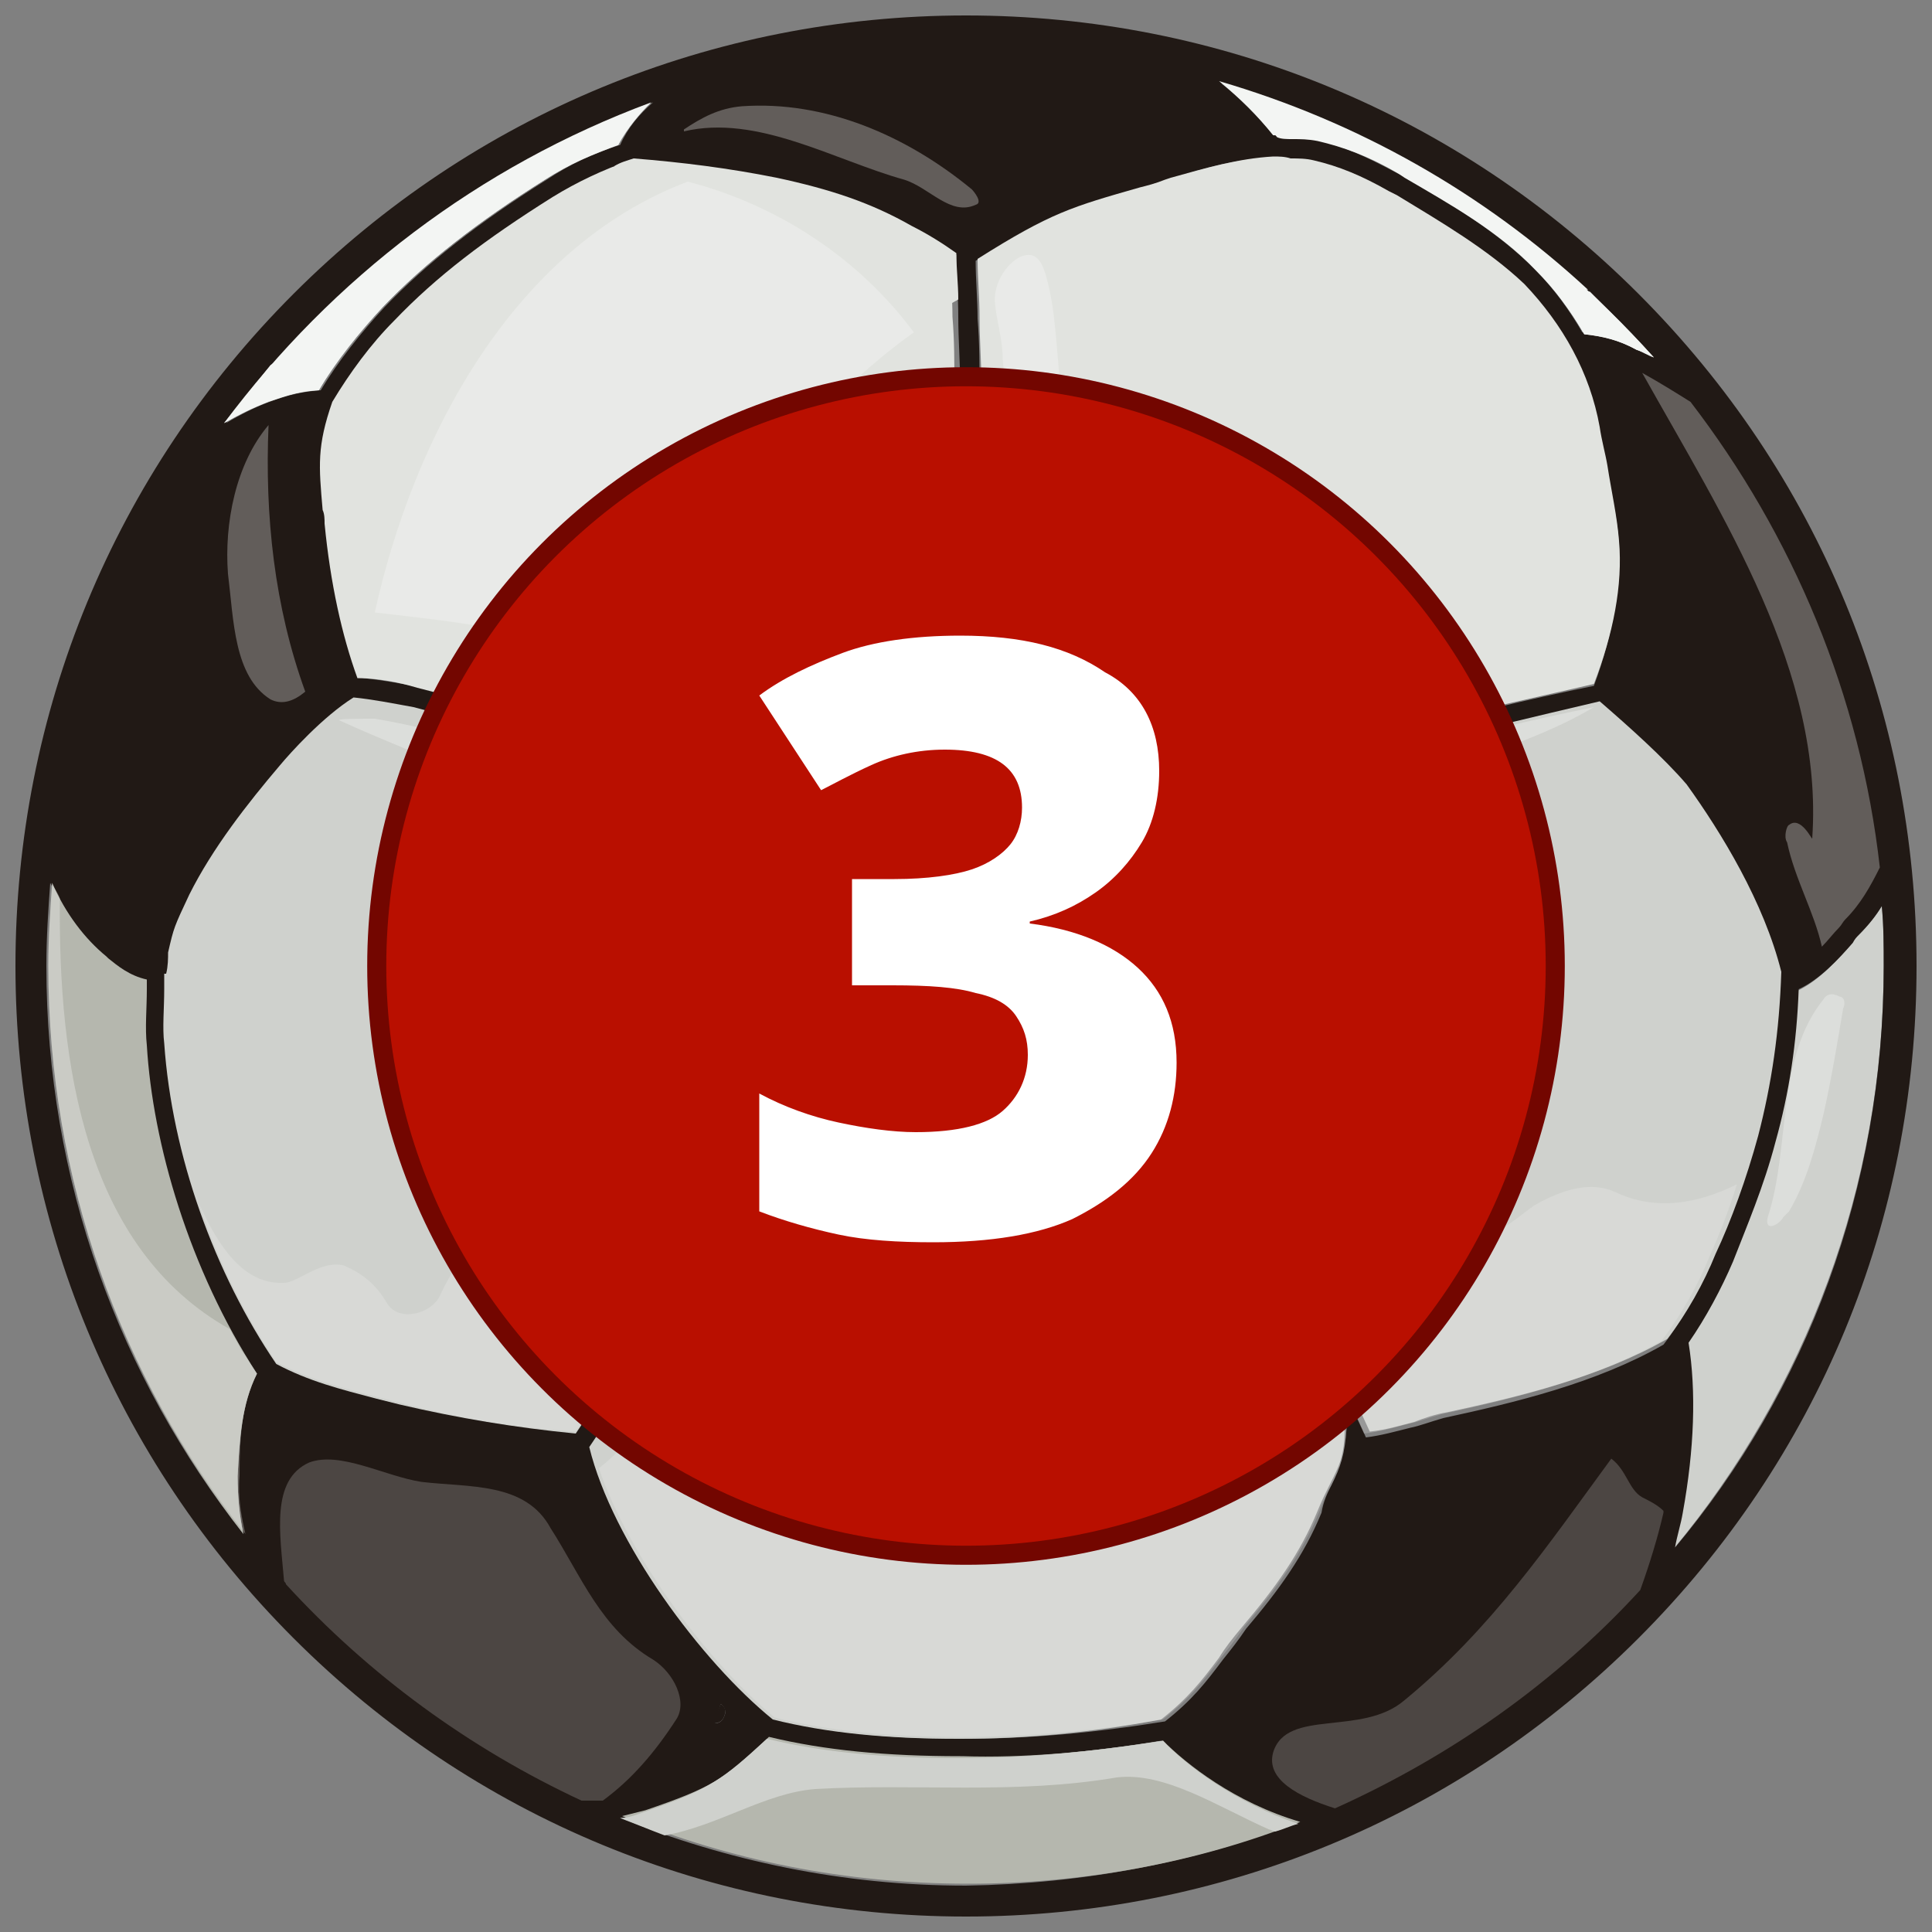
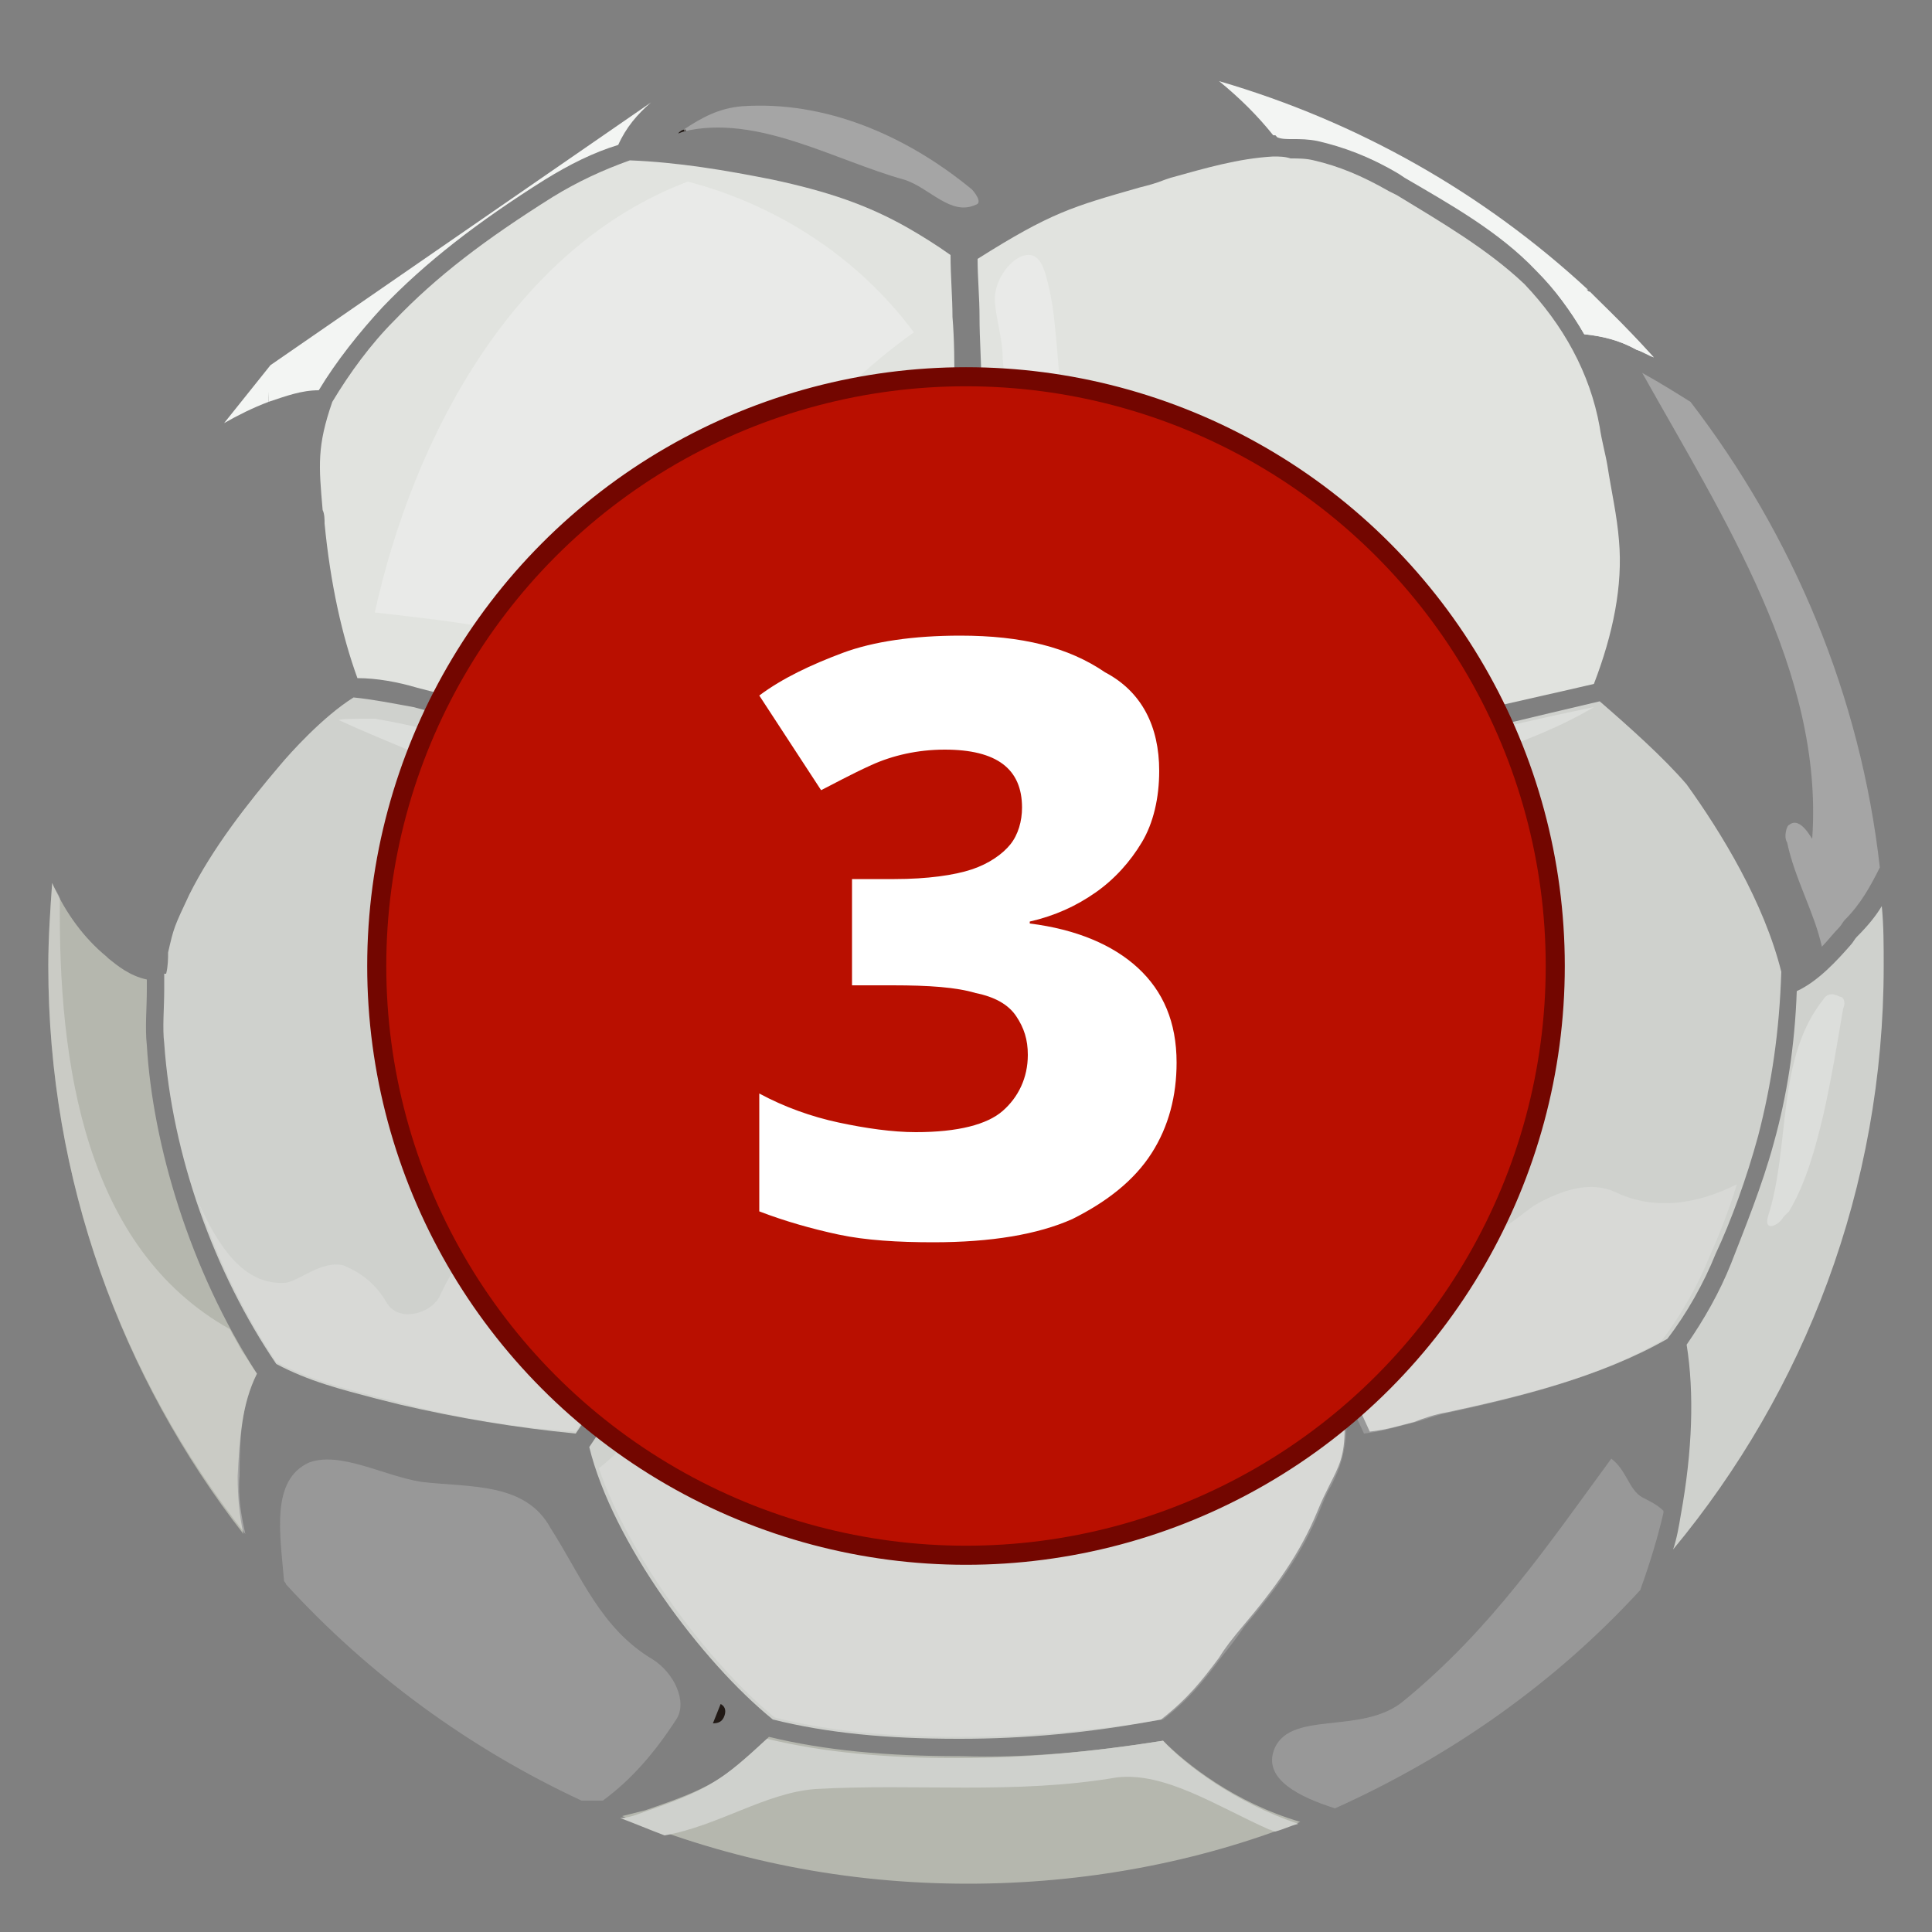
<svg xmlns="http://www.w3.org/2000/svg" version="1.1" id="Layer_1" x="0px" y="0px" viewBox="0 0 100 100" style="enable-background:new 0 0 100 100;" xml:space="preserve">
  <rect x="0" y="0" width="100" height="100" fill="#808080" stroke="none" />
  <style type="text/css">
	.st0{fill:#CFD1CD;}
	.st1{fill:#211915;}
	.st2{fill:#F3F5F3;}
	.st3{fill:#E1E3DF;}
	.st4{fill:#B5B7AE;}
	.st5{opacity:0.3;fill:#FAFAFA;}
	.st6{opacity:0.2;fill:#FAFAFA;}
	.st7{fill:#B90F00;stroke:#730600;stroke-width:0.987;stroke-miterlimit:10;}
	.st8{fill:#FFFFFF;}
</style>
  <g>
    <g>
      <g id="XMLID_1_">
        <g>
          <path class="st0" d="M97.4,46.9c0.1,1,0.1,2,0.1,3.1c0,11.5-4.1,22-10.9,30.2c0.2-0.6,0.3-1.2,0.4-1.8c0.6-3.3,0.7-6.3,0.3-8.8      c0.9-1.3,1.7-2.7,2.3-4.2c0.7-1.8,1.6-4,2.2-6.2c0.7-2.5,1.1-5.1,1.2-7.9c1.1-0.5,2.1-1.6,2.8-2.4c0.1-0.1,0.2-0.3,0.3-0.4      C96.7,47.9,97.1,47.4,97.4,46.9z" />
-           <path class="st1" d="M84.8,15.2c9.3,9.3,14.4,21.6,14.4,34.8s-5.1,25.5-14.4,34.8C75.5,94.1,63.1,99.2,50,99.2      s-25.5-5.1-34.8-14.4C5.9,75.5,0.8,63.1,0.8,50s5.1-25.5,14.4-34.8C24.5,5.9,36.9,0.8,50,0.8S75.5,5.9,84.8,15.2z M97.5,50      c0-1,0-2.1-0.1-3.1c-0.3,0.5-0.7,1-1.2,1.5c-0.1,0.1-0.2,0.2-0.3,0.4c-0.7,0.8-1.7,1.9-2.8,2.4c-0.1,2.8-0.5,5.4-1.2,7.9      c-0.6,2.3-1.5,4.4-2.2,6.2c-0.6,1.4-1.4,2.9-2.3,4.2c0.4,2.5,0.3,5.5-0.3,8.8c-0.1,0.6-0.3,1.2-0.4,1.8      C93.5,72,97.5,61.5,97.5,50z M90.9,58.9c0.7-2.7,1.1-5.5,1.2-8.5c-0.8-3.6-3.1-7.3-5-9.5c-1.2-1.4-2.9-3.1-4.5-4.3      c-3.4,0.7-6.8,1.5-10.2,2.5c-0.8,0.2-1.7,0.5-2.6,0.8c-0.8,0.3-1.6,0.5-2.4,0.8c-1.2,8.7-2.7,11.6-5.2,16.4      c-0.4,0.7-0.8,1.5-1.2,2.3c0.7,0.8,1.3,1.6,1.9,2.4c0.3,0.4,0.6,0.8,0.9,1.2c2.7,3.4,5.1,7.3,6.9,11.4c0.8-0.1,1.5-0.3,2.3-0.5      c0.5-0.1,1-0.3,1.7-0.5c3.7-0.8,7.9-1.8,11.4-3.8c1-1.3,1.9-2.9,2.5-4.4C89.5,63.2,90.3,61.1,90.9,58.9z M84.7,18.1      c0.3,0.1,0.6,0.3,0.9,0.4C79.7,11.9,72,6.9,63.2,4.3c1,0.8,1.9,1.7,2.7,2.7c0,0,0,0,0,0c0,0,0,0,0,0v0c0.3,0,0.5,0,0.8,0.1      c0.4,0,0.9,0,1.3,0.1c1.4,0.3,2.7,0.9,4.2,1.7l0.4,0.2c2.4,1.4,4.8,2.8,6.8,4.8c1,1,1.8,2.1,2.5,3.3      C83,17.4,83.8,17.6,84.7,18.1z M82.5,35.5c1-2.7,1.4-5.2,1.3-7.4c-0.1-1.3-0.4-2.6-0.7-3.9c-0.2-0.7-0.3-1.4-0.4-2      c-0.5-2.8-1.9-5.3-3.9-7.4c-1.8-1.9-4.2-3.3-6.6-4.6l-0.4-0.2c-1.4-0.8-2.7-1.4-3.9-1.6c-0.4-0.1-0.8-0.1-1.2-0.1      c-0.3,0-0.6,0-0.9-0.1c-1.8,0-3.5,0.5-5.3,1.1l-0.3,0.1c-0.5,0.1-0.9,0.3-1.3,0.4c-3.5,1-4.6,1.3-8.4,3.7c0,1,0.1,2,0.1,3      c0.1,1.2,0.1,2.4,0.1,3.6v0.1c0,2.4,0,4.9,0.1,7.3c7.1,3.3,10.5,6.1,16.2,12.3c0.8-0.2,1.7-0.5,2.5-0.8c0.9-0.3,1.7-0.6,2.6-0.9      C75.6,37,79.1,36.2,82.5,35.5z M68.9,76.9c0.5-1,0.7-1.6,0.8-3c-1.7-3.7-3.9-7.3-6.4-10.4c-0.3-0.4-0.6-0.8-0.9-1.2      c-0.6-0.8-1.2-1.6-1.8-2.3c-4.6,1-8.1,1.6-11.7,1.6c-2.8,0-5.7-0.3-9.4-0.9c-0.4,0.6-0.7,1.1-1.1,1.7c-0.4,0.6-0.8,1.4-1.4,2.3      c-1.9,3.2-4.8,8-6.3,10.2c1.2,4.9,5.8,11.1,9.5,14.1c2.8,0.7,5.9,1,9.6,1c0,0,0,0,0.1,0c3.3,0,6.7-0.3,10.4-0.9      c1.4-1.1,2.1-2,3-3.2c0.4-0.5,0.8-1,1.2-1.6c1.7-2,3-3.8,3.9-6C68.5,77.7,68.7,77.3,68.9,76.9z M67.2,94.3c-3.3-1-5.9-3-7.1-4.2      C56.4,90.7,53,91,49.7,91c0,0,0,0-0.1,0c-3.8,0-7-0.3-9.9-1c-2.3,2.1-2.9,2.6-6.4,3.8c-0.5,0.2-0.9,0.3-1.2,0.3      c5.5,2.2,11.5,3.5,17.9,3.5C56.1,97.5,61.9,96.4,67.2,94.3z M49.8,27.5c-0.1-2.5-0.1-5-0.1-7.4V20c0-1.2-0.1-2.4-0.1-3.6      c0-1.1-0.1-2.1-0.1-3.2c-0.7-0.5-1.5-1-2.2-1.4c-2.1-1.2-4.2-1.9-7-2.5c-2.5-0.5-4.9-0.8-7.4-1c-1.4,0.5-2.7,1-4,1.9      c-3.5,2.2-6.1,4.2-8.2,6.4c-1.2,1.2-2.3,2.7-3.2,4.2c-0.8,2.2-0.7,3.3-0.5,5.6c0,0.2,0,0.4,0.1,0.7c0.3,3.1,0.8,5.8,1.7,8      c1,0.1,2.1,0.3,3.1,0.5c4,1,7.8,2.4,11.6,4c1.6-1.6,2.1-2,3.3-2.8c0.5-0.3,1.1-0.8,1.9-1.4c1.7-1.3,2.9-2.2,3.8-2.9      C44.5,30.7,45.2,30.2,49.8,27.5z M37.4,61.8c0.4-0.6,0.8-1.2,1.2-1.8c-2.3-3.9-3.5-7.9-4.4-11.4c-0.5-2-1.1-5.1-1.3-8      c-3.7-1.6-7.5-2.9-11.4-3.9c-1.1-0.3-2.1-0.4-3.1-0.5c-1.6,1-3.3,2.9-3.8,3.5c-1.7,2-3.6,4.3-4.7,6.7C9,48,9,48,8.8,49.3      c0,0.3-0.1,0.6-0.1,1.1l-0.1,0c0,0.3,0,0.6,0,0.8c0,1-0.1,2,0,2.8c0.4,5.8,2.6,11.9,5.7,16.5c1.7,0.9,3.3,1.3,5.2,1.8      c0.4,0.1,0.8,0.2,1.2,0.3c3,0.8,6,1.3,9.1,1.5c1.5-2.2,4.3-6.9,6.2-10.1C36.6,63.2,37.1,62.4,37.4,61.8z M37.5,88.8      c0.1-0.2,0-0.5-0.2-0.6L37,89.2C37.2,89.2,37.4,89.1,37.5,88.8z M32.1,7.5c0.4-0.9,1-1.6,1.7-2.2c-8.9,3.3-16.6,9.1-22.1,16.6      c1.5-0.9,3.2-1.6,4.9-1.7c0.9-1.5,2.1-3,3.3-4.3c2.2-2.3,4.9-4.4,8.4-6.6C29.5,8.5,30.8,7.9,32.1,7.5z M12.3,76.4      c0.1-1.9,0.2-3.7,1-5.3c-3.5-5.3-5.5-11.8-5.8-17c-0.1-0.9,0-1.9,0-2.9c0-0.2,0-0.3,0-0.5c-1-0.2-1.5-0.6-2-1.1l-0.1-0.1      c-1.1-0.9-2-2.2-2.8-3.8c-0.1,1.4-0.2,2.8-0.2,4.3c0,11.1,3.8,21.3,10.2,29.4C12.4,78.5,12.3,77.5,12.3,76.4z" />
          <path class="st0" d="M92.2,50.3c-0.1,3.1-0.5,5.8-1.2,8.5c-0.6,2.2-1.4,4.4-2.2,6.1c-0.6,1.5-1.5,3.1-2.5,4.4      c-3.5,2-7.7,3-11.4,3.8c-0.6,0.1-1.2,0.3-1.7,0.5c-0.8,0.2-1.4,0.4-2.3,0.5c-1.8-4-4.2-7.9-6.9-11.4c-0.3-0.3-0.6-0.8-0.9-1.2      c-0.6-0.8-1.2-1.7-1.9-2.4c0.4-0.8,0.8-1.6,1.2-2.3c2.5-4.8,4-7.6,5.2-16.4c0.8-0.2,1.6-0.5,2.4-0.8c0.8-0.3,1.7-0.6,2.6-0.8      c3.4-0.9,6.8-1.7,10.2-2.5c1.5,1.3,3.3,2.9,4.5,4.3C89.1,43.1,91.3,46.7,92.2,50.3z" />
          <path class="st2" d="M85.6,18.5c-0.3-0.2-0.6-0.3-0.9-0.4c-0.9-0.5-1.8-0.7-2.7-0.8c-0.7-1.2-1.5-2.3-2.5-3.3      c-1.9-2-4.4-3.4-6.8-4.8L72.4,9c-1.5-0.9-2.9-1.4-4.2-1.7c-0.5-0.1-0.9-0.1-1.3-0.1c-0.3,0-0.6,0-0.8-0.1v0c0,0,0,0,0,0      c0,0,0,0,0,0c-0.8-1-1.7-2-2.7-2.7C72,6.9,79.7,11.9,85.6,18.5z" />
          <path class="st3" d="M83.8,28c0.2,2.3-0.3,4.8-1.3,7.4c-3.4,0.8-6.9,1.5-10.3,2.5c-0.9,0.2-1.8,0.6-2.6,0.9      c-0.8,0.3-1.6,0.6-2.5,0.8c-5.7-6.1-9.1-9-16.2-12.3c-0.1-2.4-0.1-4.9-0.1-7.3V20c0-1.2-0.1-2.4-0.1-3.6c0-1-0.1-2-0.1-3      c3.8-2.4,4.9-2.7,8.4-3.7c0.4-0.1,0.8-0.2,1.3-0.4l0.3-0.1c1.8-0.5,3.5-1,5.3-1.1c0.3,0,0.6,0,0.9,0.1c0.4,0,0.8,0,1.2,0.1      c1.3,0.3,2.5,0.8,3.9,1.6l0.4,0.2c2.3,1.4,4.7,2.8,6.6,4.6c2,2.1,3.4,4.6,3.9,7.4c0.1,0.7,0.3,1.4,0.4,2      C83.4,25.4,83.7,26.7,83.8,28z" />
          <path class="st0" d="M69.6,73.9c0,1.5-0.3,2-0.8,3c-0.2,0.4-0.4,0.8-0.6,1.3c-0.9,2.2-2.2,4-3.9,6c-0.5,0.6-0.9,1.1-1.2,1.6      c-0.9,1.2-1.6,2.1-3,3.2C56.4,89.7,53,90,49.7,90c0,0,0,0-0.1,0c-3.7,0-6.8-0.3-9.6-1c-3.7-3-8.3-9.2-9.5-14.1      c1.5-2.2,4.4-7,6.3-10.2c0.6-0.9,1-1.7,1.4-2.3c0.3-0.6,0.7-1.1,1.1-1.7c3.6,0.6,6.5,0.9,9.4,0.9c3.6,0,7.1-0.5,11.7-1.6      c0.6,0.7,1.2,1.5,1.8,2.3c0.3,0.4,0.6,0.9,0.9,1.2C65.7,66.6,67.9,70.2,69.6,73.9z" />
          <path class="st4" d="M60.2,90.1c1.2,1.2,3.7,3.2,7.1,4.2c-5.3,2.1-11.2,3.2-17.2,3.2c-6.3,0-12.3-1.2-17.9-3.5      c0.4-0.1,0.8-0.2,1.2-0.3c3.5-1.2,4.1-1.6,6.4-3.8c2.9,0.7,6.1,1,9.9,1c0,0,0,0,0.1,0C53,91,56.4,90.7,60.2,90.1z" />
          <path class="st3" d="M49.7,20.1c0,2.4,0,4.9,0.1,7.4c-4.7,2.7-5.3,3.2-7.6,5c-0.9,0.7-2,1.6-3.8,2.9c-0.8,0.6-1.4,1-1.9,1.4      c-1.1,0.8-1.7,1.2-3.3,2.8c-3.7-1.6-7.6-3-11.6-4c-1-0.3-2.1-0.5-3.1-0.5c-0.8-2.2-1.4-4.9-1.7-8c0-0.2,0-0.5-0.1-0.7      c-0.2-2.3-0.3-3.3,0.5-5.6c0.9-1.5,2-3,3.2-4.2c2.2-2.3,4.7-4.2,8.2-6.4c1.3-0.8,2.6-1.4,4-1.9c2.5,0.1,4.9,0.5,7.4,1      c2.8,0.6,4.9,1.3,7,2.5c0.7,0.4,1.5,0.9,2.2,1.4c0,1.1,0.1,2.2,0.1,3.2c0.1,1.2,0.1,2.4,0.1,3.6V20.1z" />
          <path class="st0" d="M38.6,60c-0.4,0.6-0.8,1.2-1.2,1.8c-0.4,0.6-0.8,1.4-1.4,2.3c-1.9,3.2-4.7,7.9-6.2,10.1      c-3.1-0.3-6.1-0.8-9.1-1.5c-0.4-0.1-0.8-0.2-1.2-0.3c-1.9-0.5-3.5-0.9-5.2-1.8C11.1,65.9,8.9,59.8,8.5,54c-0.1-0.8,0-1.8,0-2.8      c0-0.3,0-0.6,0-0.8l0.1,0c0.1-0.4,0.1-0.8,0.1-1.1C9,48,9,48,9.8,46.3c1.2-2.4,3-4.7,4.7-6.7c0.5-0.6,2.2-2.5,3.8-3.5      c1,0.1,2,0.3,3.1,0.5c3.9,1,7.7,2.3,11.4,3.9c0.2,2.9,0.8,6,1.3,8C35.1,52,36.3,56.1,38.6,60z" />
          <path class="st1" d="M37.3,88.2c0.2,0.1,0.3,0.3,0.2,0.6c-0.1,0.3-0.3,0.4-0.6,0.4L37.3,88.2z" />
-           <path class="st2" d="M33.7,5.3c-0.6,0.6-1.2,1.3-1.7,2.2c-1.3,0.5-2.6,1-3.8,1.8c-3.5,2.2-6.2,4.3-8.4,6.6      c-1.2,1.3-2.4,2.7-3.3,4.3c-1.7,0.1-3.4,0.8-4.9,1.7C17.2,14.4,24.8,8.6,33.7,5.3z" />
          <path class="st4" d="M13.3,71.1c-0.8,1.6-0.9,3.4-1,5.3c0,1.1,0.1,2.1,0.3,3C6.3,71.3,2.5,61.1,2.5,50c0-1.4,0.1-2.9,0.2-4.3      c0.7,1.6,1.7,2.9,2.8,3.8l0.1,0.1c0.5,0.4,1.1,0.9,2,1.1c0,0.2,0,0.3,0,0.5c0,1-0.1,2,0,2.9C7.9,59.2,9.8,65.7,13.3,71.1z" />
        </g>
        <g>
			</g>
      </g>
      <g id="XMLID_3_">
        <g>
          <path class="st5" d="M87.5,20.8c-0.8-0.5-1.6-1-2.5-1.5c4.2,7.5,9.4,15.5,8.8,24.1c0,0.1-0.6-1.2-1.2-0.7      c-0.1,0-0.3,0.6-0.1,0.9c0.4,1.9,1.4,3.6,1.8,5.4c0.3-0.3,0.6-0.7,0.9-1c0.1-0.1,0.2-0.3,0.3-0.4c0.8-0.8,1.3-1.7,1.8-2.7      C96.3,36,92.8,27.7,87.5,20.8z" />
          <path class="st1" d="M35.1,6.9c0.1,0,0.2-0.1,0.4-0.1l0-0.1C35.3,6.7,35.2,6.8,35.1,6.9z" />
          <path class="st5" d="M70.6,41.6c3.8-2,8.2-2.8,11.9-5c0,0,0,0,0,0c-3.4,0.7-6.8,1.5-10.2,2.5c-0.8,0.2-1.7,0.5-2.6,0.8      c-0.8,0.3-1.6,0.5-2.4,0.8c-1.1,7.8-2.4,11-4.5,15c1-1.6,2-3.3,2.9-5C67.7,47.5,67.7,43.1,70.6,41.6z" />
          <path class="st6" d="M83.6,61.7c-1.3-0.6-2.8-0.1-4.2,0.7c-1,0.7-2.5,2.2-3.6,1.2c-1.2-1.5-3-2.2-4.5-1.2c-2,1.6-2.7,3.9-3.8,6      c1.1,1.9,2.2,3.8,3.1,5.8c0.9-0.1,1.5-0.3,2.3-0.5c0.5-0.1,1-0.3,1.7-0.5c3.7-0.8,7.9-1.8,11.4-3.8c1-1.3,1.9-2.9,2.5-4.4      c0.5-1.1,1-2.4,1.4-3.7C87.9,62.3,85.7,62.7,83.6,61.7z" />
          <path class="st6" d="M83.4,75.5c-3.3,4.5-6.2,8.8-10.7,12.5c-2.2,1.9-6.1,0.4-6.8,2.7c-0.4,1.4,1.3,2.3,3.2,2.9      c6-2.7,11.4-6.5,15.8-11.3c0.5-1.4,0.9-2.7,1.2-4c0,0,0-0.1,0-0.1c-0.3-0.3-0.7-0.5-1.1-0.7C84.3,77.1,84.2,76.1,83.4,75.5z" />
          <path class="st2" d="M82,17.3c1,0.1,1.8,0.3,2.7,0.8c0.3,0.1,0.6,0.3,0.9,0.4c-1.1-1.2-2.2-2.3-3.3-3.4c-0.7-0.1-1.3-0.3-2-0.3      C80.9,15.6,81.5,16.4,82,17.3z" />
          <path class="st2" d="M65.9,7C65.9,7,65.9,7.1,65.9,7C66,7.1,66,7.1,65.9,7L65.9,7c0.3,0,0.6,0.1,0.9,0.1c0.4,0,0.9,0,1.3,0.1      c1.4,0.3,2.7,0.9,4.2,1.7l0.4,0.2c2.4,1.4,4.8,2.8,6.8,4.8c0.3,0.3,0.5,0.5,0.7,0.8c0.7,0.1,1.4,0.2,2,0.3      c-5.4-5-11.9-8.7-19.1-10.8C64.2,5.1,65.1,6,65.9,7z" />
          <path class="st6" d="M61.4,65.7c-1.2-0.7-2.2-1.8-3.9-1.2c-4.9,1.8-10.7,5.6-15.5,1.8C36.8,67.1,35,72.8,31,76      c1.6,4.7,5.8,10.2,9.1,12.9c2.8,0.7,5.9,1,9.6,1c0,0,0,0,0.1,0c3.3,0,6.7-0.3,10.4-0.9c1.4-1.1,2.1-2,3-3.2      c0.4-0.5,0.8-1,1.2-1.6c1.7-2,3-3.8,3.9-6c0.2-0.5,0.4-1,0.6-1.3c0.5-1,0.7-1.6,0.8-3c-0.4-0.8-0.8-1.6-1.2-2.4      C66.5,69.2,64.1,67.3,61.4,65.7z" />
          <path class="st5" d="M34.5,40.2c0.1,0,0.2,0.1,0.3,0.1c0.3-0.4,0.7-0.7,1.1-0.9c4.6-3.4,11-4,13.8-9.2c0.1-0.2,0.1-0.5,0.1-0.7      C44.3,32.3,39.3,36.2,34.5,40.2z" />
          <path class="st5" d="M50.3,9.8C46.9,7,42.7,5.2,38.4,5.5c-1.2,0.1-2.1,0.6-3,1.2l0,0.1c3.8-0.9,7.8,1.5,11.4,2.5      c1.3,0.4,2.4,1.9,3.7,1.3C50.9,10.5,50.4,9.9,50.3,9.8z" />
          <path class="st0" d="M60.2,90.1C56.4,90.7,53,91,49.7,91c0,0,0,0-0.1,0c-3.8,0-7-0.3-9.9-1c-2.3,2.1-2.9,2.6-6.4,3.8      c-0.5,0.2-0.9,0.3-1.2,0.3c0.8,0.3,1.5,0.6,2.3,0.9c2.8-0.5,5.2-2.2,7.8-2.4c5.2-0.3,10.3,0.3,15.6-0.6c2.5-0.3,5.2,1.5,7.9,2.7      c0.1,0,0.2,0.1,0.3,0.1c0.4-0.1,0.8-0.3,1.2-0.4C63.9,93.3,61.3,91.3,60.2,90.1z" />
-           <path class="st3" d="M36.5,9.1c-0.3,0.1-0.6,0.2-0.9,0.3c4.6,1.2,8.9,3.9,11.6,7.7c0.8-0.6,1.5-1.1,2.4-1.6      c0-0.8-0.1-1.6-0.1-2.4c-0.7-0.5-1.5-1-2.3-1.4c-2.1-1.2-4.2-1.9-7-2.5c-2.5-0.5-4.9-0.8-7.4-1c-0.3,0.1-0.7,0.2-1,0.4      c1.3,0.1,2.5,0.4,3.7,0.7C35.9,9.3,36.2,9.2,36.5,9.1z" />
          <path class="st5" d="M35.6,9.4c-9,3.4-14.2,13.2-16.2,22.3c4.2,0.5,9,0.9,12.6,3.1c4.7-6.2,9-13.1,15.3-17.6      C44.4,13.3,40.2,10.6,35.6,9.4z" />
          <path class="st6" d="M35,89c0.6-0.9-0.1-2.4-1.2-3.1c-2.7-1.6-3.7-4.3-5.3-6.8c-1.3-2.4-4.2-2.1-6.7-2.4c-1.9-0.3-4.2-1.6-5.8-1      c-2,0.9-1.5,3.7-1.3,6.1c0,0.1,0.1,0.1,0.1,0.2c4.3,4.7,9.5,8.5,15.3,11.2c0.4,0,0.7,0,1.1,0C32.7,92.1,33.9,90.7,35,89z" />
          <path class="st5" d="M31,41.1c-3.6-1.9-7.5-3.2-11.6-3.9c-0.9,0-2.1,0-1.8,0.1c4.8,2.2,10,3.7,13.8,7.6c0.6,0.4,1.2,0,1.3-0.7      C32.9,42.9,32,41.6,31,41.1z" />
          <path class="st6" d="M32.6,62.5c-0.9,0-0.7-1.9-1.5-1.9c-3.6,0.1-6.7,3-8.3,6.4c-0.4,1-2.2,1.5-2.8,0.4c-0.6-1-1.3-1.5-2.2-1.9      c-1.2-0.3-2.4,0.9-3.1,0.9c-2.1,0.1-3.4-1.9-4.4-4.1c1,3,2.4,5.8,4,8.2c1.7,0.9,3.3,1.3,5.2,1.8c0.4,0.1,0.8,0.2,1.2,0.3      c3,0.8,6,1.3,9.1,1.5c1.5-2.2,4.3-6.9,6.2-10.1c0.2-0.4,0.4-0.7,0.6-1.1C35.4,62.5,34,62.5,32.6,62.5z" />
          <path class="st2" d="M14,18.9c-0.8,1-1.6,2-2.4,3c0.7-0.4,1.5-0.8,2.3-1.1C13.9,20.2,14,19.6,14,18.9z" />
          <path class="st2" d="M14,18.9c-0.1,0.6-0.1,1.2-0.1,1.9c0.9-0.3,1.7-0.6,2.6-0.6c0.9-1.5,2.1-3,3.3-4.3c2.2-2.3,4.9-4.4,8.4-6.6      c1.3-0.8,2.5-1.4,3.8-1.8c0.4-0.9,1-1.6,1.7-2.2" />
-           <path class="st5" d="M13.9,22c-1.7,2-2.3,5.1-2.1,7.7c0.3,2.4,0.3,5.3,2.2,6.5c0.6,0.3,1.2,0.1,1.8-0.4      C14.2,31.4,13.7,26.7,13.9,22z" />
          <polygon class="st1" points="13.9,22 13.9,22 13.9,22     " />
          <path class="st5" d="M13.3,71.1c-0.3-0.4-0.5-0.8-0.8-1.2c-0.2-0.4-0.4-0.7-0.6-1.1C4.4,64.6,3,55.1,3.1,46.5      c-0.1-0.3-0.3-0.5-0.4-0.8c-0.1,1.4-0.2,2.8-0.2,4.3c0,11.1,3.8,21.3,10.2,29.4c-0.2-0.9-0.4-1.9-0.3-3      C12.4,74.4,12.5,72.7,13.3,71.1z" />
        </g>
      </g>
      <path class="st5" d="M55.9,24.7c-0.9-2.2-1-4.5-1.2-6.8c-0.1-1.1-0.2-2.3-0.5-3.4c-0.2-0.8-0.5-1.6-1.4-1.2    c-0.8,0.4-1.4,1.5-1.3,2.4c0.1,1,0.4,1.9,0.4,2.9c0.1,0.9,0.1,1.9,0.2,2.8c0.2,2,0.5,4,1.4,5.8c0.4,0.7,1.3,0,1.6-0.4    C55.8,26.2,56.2,25.4,55.9,24.7z" />
      <path class="st5" d="M95.3,51.6c-0.1,0-0.2-0.1-0.3-0.1c-0.2-0.1-0.5,0-0.6,0.2c-2.5,3.1-1.7,7.6-2.9,11.3c-0.2,0.8,0.6,0.4,0.8,0    c0.1-0.1,0.2-0.2,0.3-0.3c0.9-1.5,1.4-3.4,1.8-5.1c0.4-1.8,0.7-3.6,1-5.4C95.5,52,95.5,51.7,95.3,51.6z" />
    </g>
  </g>
  <circle class="st7" cx="50" cy="50" r="30.5" />
  <g>
    <path class="st8" d="M60,39.9c0,1.4-0.3,2.7-0.9,3.7c-0.6,1-1.4,1.9-2.4,2.6c-1,0.7-2.1,1.2-3.4,1.5v0.1c2.4,0.3,4.3,1.1,5.6,2.3   c1.3,1.2,2,2.8,2,4.9c0,1.7-0.4,3.3-1.3,4.7c-0.9,1.4-2.3,2.5-4.1,3.4c-1.8,0.8-4.2,1.2-7.2,1.2c-1.8,0-3.5-0.1-4.9-0.4   c-1.4-0.3-2.8-0.7-4.1-1.2v-6.1c1.3,0.7,2.7,1.2,4.1,1.5c1.4,0.3,2.8,0.5,4,0.5c2.2,0,3.7-0.4,4.5-1.1c0.8-0.7,1.3-1.7,1.3-2.9   c0-0.8-0.2-1.4-0.6-2s-1.1-1-2.1-1.2c-1-0.3-2.4-0.4-4.3-0.4h-2.1v-5.5h2.2c1.7,0,3.1-0.2,4-0.5c0.9-0.3,1.6-0.8,2-1.3   s0.6-1.2,0.6-1.9c0-2-1.3-3-4-3c-1.4,0-2.7,0.3-3.8,0.8c-1.1,0.5-2,1-2.6,1.3l-3.2-4.9c1.2-0.9,2.7-1.6,4.3-2.2   c1.6-0.6,3.7-0.9,6.1-0.9c3.2,0,5.6,0.6,7.5,1.9C59.1,35.8,60,37.6,60,39.9z" />
  </g>
</svg>